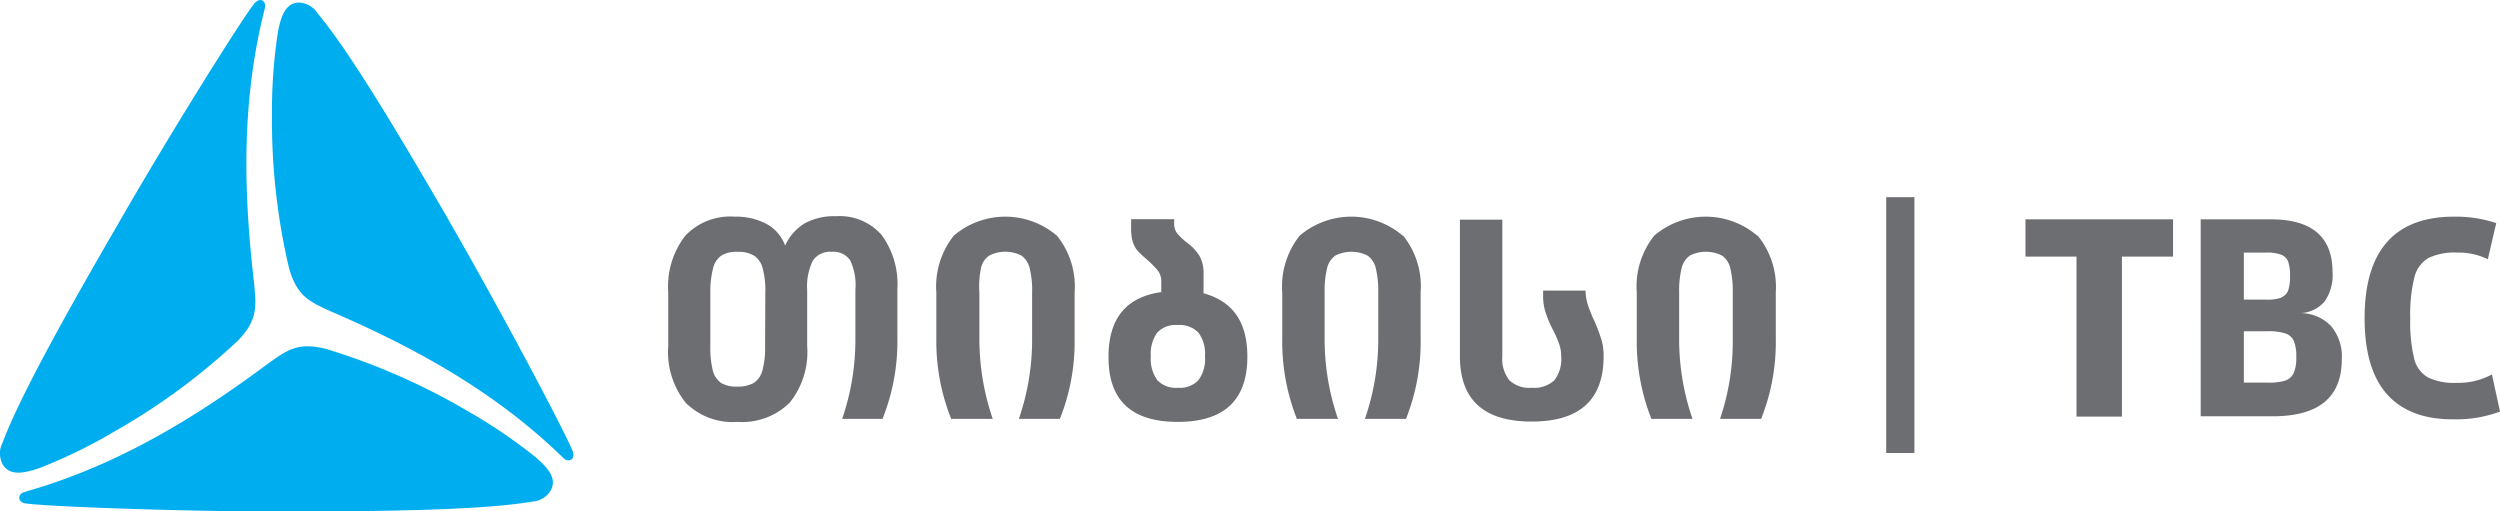
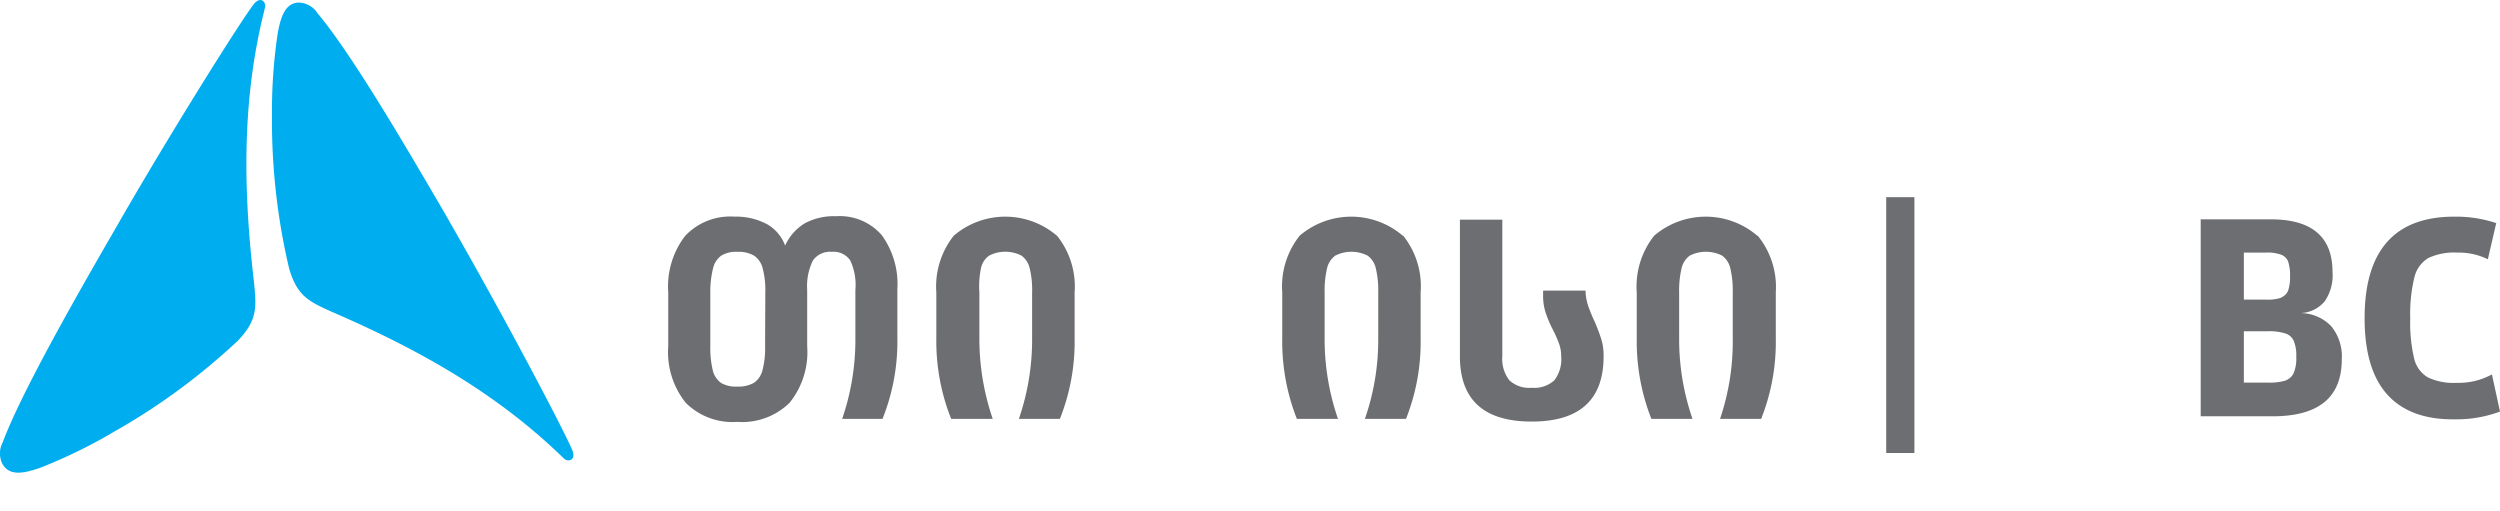
<svg xmlns="http://www.w3.org/2000/svg" viewBox="0 0 232.29 47.51">
  <defs>
    <style>.cls-1{fill:#6d6e71;}.cls-2{fill:#00aeef;}</style>
  </defs>
  <g id="Layer_2" data-name="Layer 2">
    <g id="Layer_1-2" data-name="Layer 1">
      <path class="cls-1" d="M81.93,21.85a7.72,7.72,0,0,1,1.45,5v4.54A19.33,19.33,0,0,1,82,38.92H78.25a22.61,22.61,0,0,0,1.23-7.48V26.93A5.35,5.35,0,0,0,79,24.2a1.85,1.85,0,0,0-1.71-.8,1.93,1.93,0,0,0-1.76.81A5.37,5.37,0,0,0,75,26.93v5.23a7.49,7.49,0,0,1-1.64,5.27A6.3,6.3,0,0,1,68.5,39.2a6.15,6.15,0,0,1-4.79-1.78,7.56,7.56,0,0,1-1.62-5.26v-5a7.7,7.7,0,0,1,1.57-5.24,5.75,5.75,0,0,1,4.59-1.79,6.08,6.08,0,0,1,3,.69,3.77,3.77,0,0,1,1.7,2,4.66,4.66,0,0,1,1.84-2.08,5.76,5.76,0,0,1,2.9-.65A5.16,5.16,0,0,1,81.93,21.85ZM71.11,27.19a8,8,0,0,0-.25-2.28,2,2,0,0,0-.8-1.16,2.86,2.86,0,0,0-1.56-.35,2.61,2.61,0,0,0-1.48.35,2,2,0,0,0-.76,1.16A8.92,8.92,0,0,0,66,27.19v4.95a8.92,8.92,0,0,0,.23,2.28A2,2,0,0,0,67,35.58a2.7,2.7,0,0,0,1.48.34,3,3,0,0,0,1.56-.34,2,2,0,0,0,.8-1.16,8,8,0,0,0,.25-2.28Z" />
      <path class="cls-1" d="M98.21,21.9a7.53,7.53,0,0,1,1.64,5.26v4.28a19.33,19.33,0,0,1-1.37,7.48H94.67a22.61,22.61,0,0,0,1.23-7.48V27.19a8.48,8.48,0,0,0-.23-2.28,2,2,0,0,0-.76-1.16,3.3,3.3,0,0,0-3,0,1.91,1.91,0,0,0-.76,1.16A8.42,8.42,0,0,0,91,27.19v4.23a23,23,0,0,0,1.24,7.5H88.38A19.42,19.42,0,0,1,87,31.47V27.16a7.58,7.58,0,0,1,1.62-5.26,7.37,7.37,0,0,1,9.58,0Z" />
-       <path class="cls-1" d="M115.9,33.14q0,6.06-6.47,6.06T103,33.14q0-5.31,4.9-6v-1a1.57,1.57,0,0,0-.32-1A9.55,9.55,0,0,0,106.44,24a8.1,8.1,0,0,1-.76-.72,2.36,2.36,0,0,1-.41-.76,4,4,0,0,1-.17-1.27v-.88h4v.41a1.41,1.41,0,0,0,.27.89,6,6,0,0,0,.94.89,4.43,4.43,0,0,1,1.16,1.25,3.32,3.32,0,0,1,.36,1.66v1.78C114.55,28,115.9,29.91,115.9,33.14Zm-4.55,2.19a3.28,3.28,0,0,0,.61-2.21,3.29,3.29,0,0,0-.61-2.22,2.45,2.45,0,0,0-1.94-.7,2.34,2.34,0,0,0-1.88.7,3.35,3.35,0,0,0-.6,2.22,3.33,3.33,0,0,0,.61,2.21,2.35,2.35,0,0,0,1.89.7A2.39,2.39,0,0,0,111.35,35.33Z" />
      <path class="cls-1" d="M130.38,21.9A7.53,7.53,0,0,1,132,27.16v4.28a19.33,19.33,0,0,1-1.36,7.48h-3.82a22.36,22.36,0,0,0,1.24-7.48V27.19a8.92,8.92,0,0,0-.23-2.28,2,2,0,0,0-.76-1.16,3.33,3.33,0,0,0-3,0,2,2,0,0,0-.76,1.16,8.92,8.92,0,0,0-.23,2.28v4.23a22.69,22.69,0,0,0,1.24,7.5h-3.82a19.61,19.61,0,0,1-1.36-7.45V27.16a7.58,7.58,0,0,1,1.62-5.26,7.37,7.37,0,0,1,9.58,0Z" />
      <path class="cls-1" d="M135.65,20.41h3.94V33.09a3.22,3.22,0,0,0,.65,2.24,2.69,2.69,0,0,0,2.08.7,2.78,2.78,0,0,0,2.09-.68,3.19,3.19,0,0,0,.65-2.23,3.5,3.5,0,0,0-.2-1.19,11.66,11.66,0,0,0-.58-1.31A10.78,10.78,0,0,1,143.6,29a5,5,0,0,1-.22-1.58V27h3.94a4.88,4.88,0,0,0,.22,1.34,13.58,13.58,0,0,0,.61,1.5,16.63,16.63,0,0,1,.64,1.69,5.17,5.17,0,0,1,.21,1.58q0,6.06-6.68,6.06t-6.67-6.08Z" />
      <path class="cls-1" d="M163.32,21.9A7.53,7.53,0,0,1,165,27.16v4.28a19.33,19.33,0,0,1-1.36,7.48h-3.82A22.36,22.36,0,0,0,161,31.44V27.19a8.92,8.92,0,0,0-.23-2.28,2,2,0,0,0-.76-1.16,3.33,3.33,0,0,0-3,0,2,2,0,0,0-.76,1.16,8.92,8.92,0,0,0-.23,2.28v4.23a22.69,22.69,0,0,0,1.24,7.5h-3.82a19.61,19.61,0,0,1-1.36-7.45V27.16a7.58,7.58,0,0,1,1.62-5.26,7.37,7.37,0,0,1,9.58,0Z" />
      <path class="cls-2" d="M23.61,26.31c.21,2.24.33,3.41-1.49,5.33a60,60,0,0,1-11.48,8.45,48.13,48.13,0,0,1-6.89,3.37C2.2,44,.89,44.25.24,43.13a2.16,2.16,0,0,1,0-2C1.94,36.58,6.8,28.05,10,22.49c.33-.56.66-1.14,1-1.73C15.84,12.34,22.3,2.05,23.57.4c.19-.24.52-.52.83-.34a.6.6,0,0,1,.22.65l-.11.46C22.41,9.67,22.64,18,23.61,26.31Z" />
      <path class="cls-2" d="M30.73,28.93c-2.05-.94-3.12-1.42-3.87-4a59.92,59.92,0,0,1-1.59-14.16,49.05,49.05,0,0,1,.53-7.65c.29-1.63.74-2.88,2-2.88a2.14,2.14,0,0,1,1.71,1C32.67,5,37.63,13.5,40.85,19c.33.56.67,1.14,1,1.74,4.85,8.42,10.53,19.17,11.33,21.1.11.27.19.7-.13.88a.57.57,0,0,1-.67-.14l-.34-.32C45.73,36.21,38.4,32.24,30.73,28.93Z" />
-       <path class="cls-2" d="M24.9,33.79c1.83-1.31,2.79-2,5.36-1.38a60.49,60.49,0,0,1,13.06,5.71,48.78,48.78,0,0,1,6.36,4.29c1.26,1.06,2.12,2.07,1.47,3.2a2.16,2.16,0,0,1-1.72,1c-4.8.83-14.62.88-21,.92h-2c-9.72,0-21.87-.46-23.94-.74-.3,0-.7-.19-.7-.55a.59.59,0,0,1,.45-.51l.46-.14C11.09,43.14,18.19,38.78,24.9,33.79Z" />
-       <path class="cls-1" d="M197.16,23.84V38.71h-4.22V23.84H188.2V20.38h13.71v3.46Z" />
      <path class="cls-1" d="M211,20.38q5.73,0,5.73,4.9A4.25,4.25,0,0,1,216,28a3.06,3.06,0,0,1-2.28,1.09,4,4,0,0,1,2.87,1.2,4.4,4.4,0,0,1,1,3.09c0,3.54-2.14,5.3-6.43,5.3h-6.68V20.38Zm.94,7.27a1.19,1.19,0,0,0,.66-.64,3.9,3.9,0,0,0,.18-1.36,3.94,3.94,0,0,0-.18-1.36,1.14,1.14,0,0,0-.66-.63,3.7,3.7,0,0,0-1.37-.19h-2.08v4.37h2.06A4,4,0,0,0,212,27.65Zm.42,7.7a1.32,1.32,0,0,0,.77-.71,3.54,3.54,0,0,0,.23-1.48,3.6,3.6,0,0,0-.23-1.48,1.28,1.28,0,0,0-.79-.7,4.94,4.94,0,0,0-1.64-.2h-2.21v4.77h2.21A5.32,5.32,0,0,0,212.4,35.35Z" />
      <path class="cls-1" d="M221.79,36.63q-2.08-2.34-2.08-7.06,0-9.45,8.36-9.44a11.81,11.81,0,0,1,3.87.6l-.78,3.36a6.08,6.08,0,0,0-2.84-.62,5.67,5.67,0,0,0-2.7.51,2.87,2.87,0,0,0-1.29,1.81,14.36,14.36,0,0,0-.38,3.78,14.53,14.53,0,0,0,.36,3.73,2.74,2.74,0,0,0,1.29,1.77,5.53,5.53,0,0,0,2.64.5,6.45,6.45,0,0,0,3.3-.78l.75,3.45a11.48,11.48,0,0,1-4.22.72C225.27,39,223.18,38.19,221.79,36.63Z" />
      <rect class="cls-1" x="175.26" y="18.32" width="2.62" height="23.77" />
    </g>
  </g>
</svg>